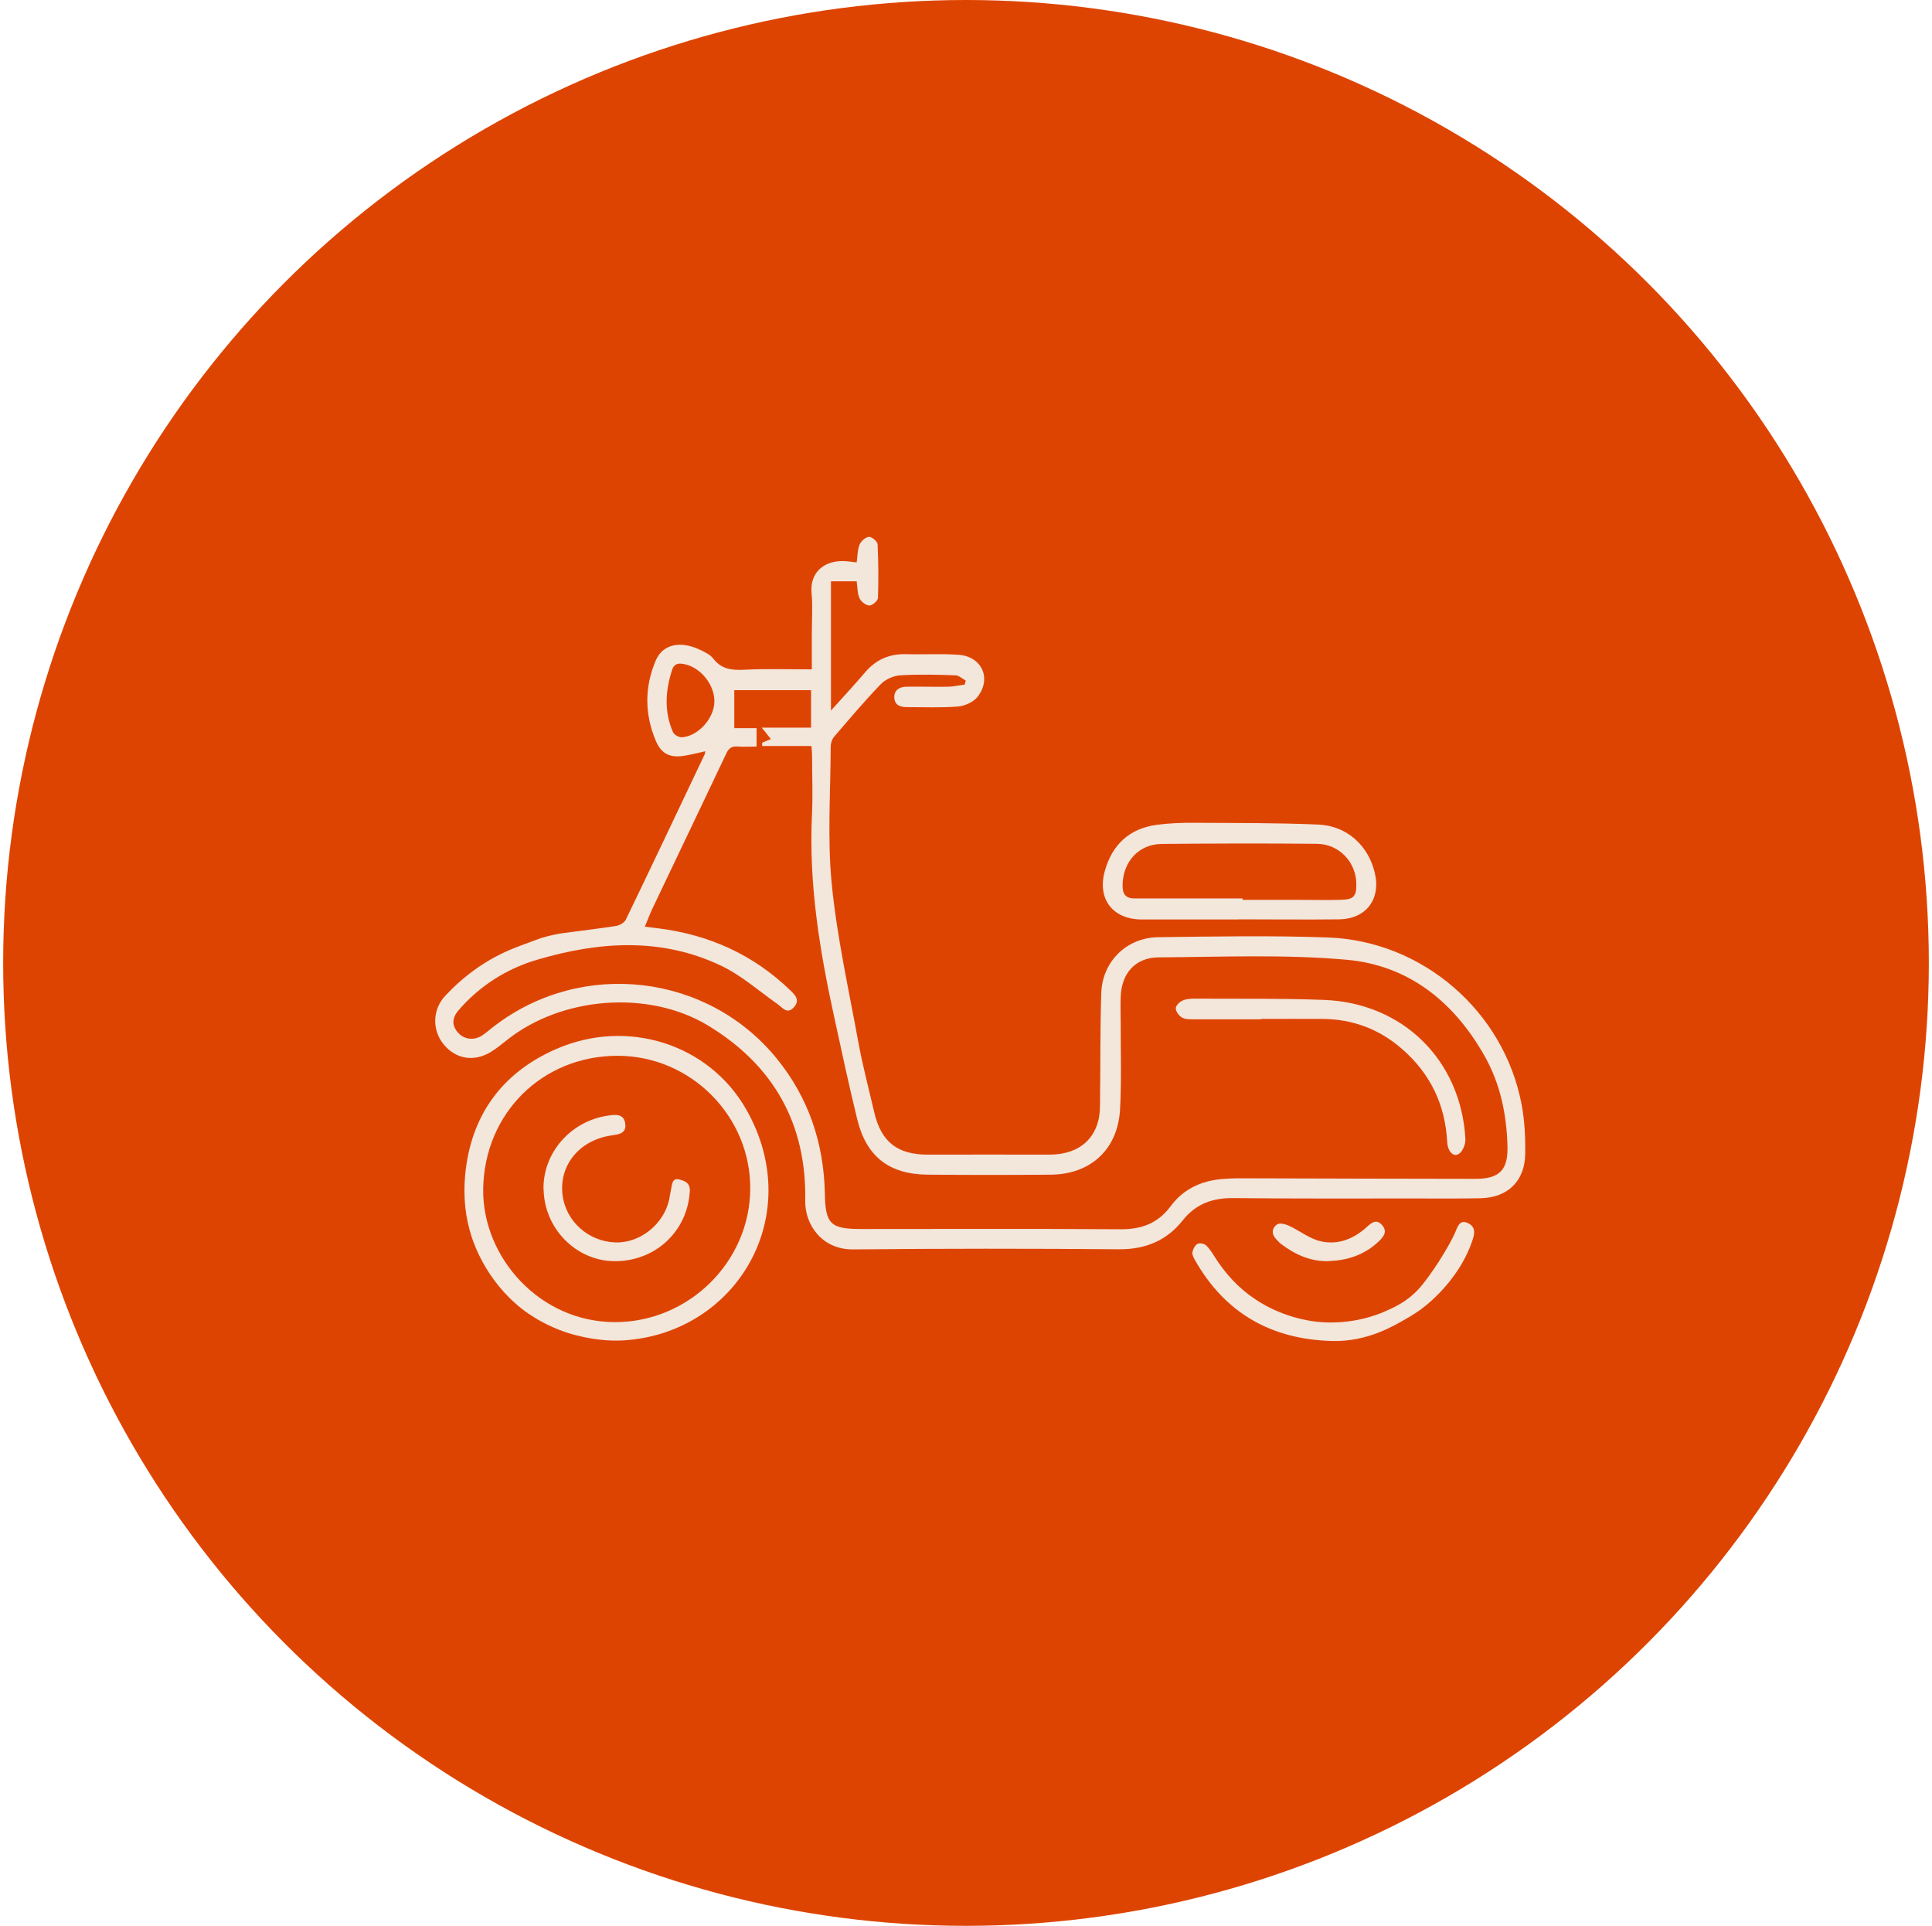
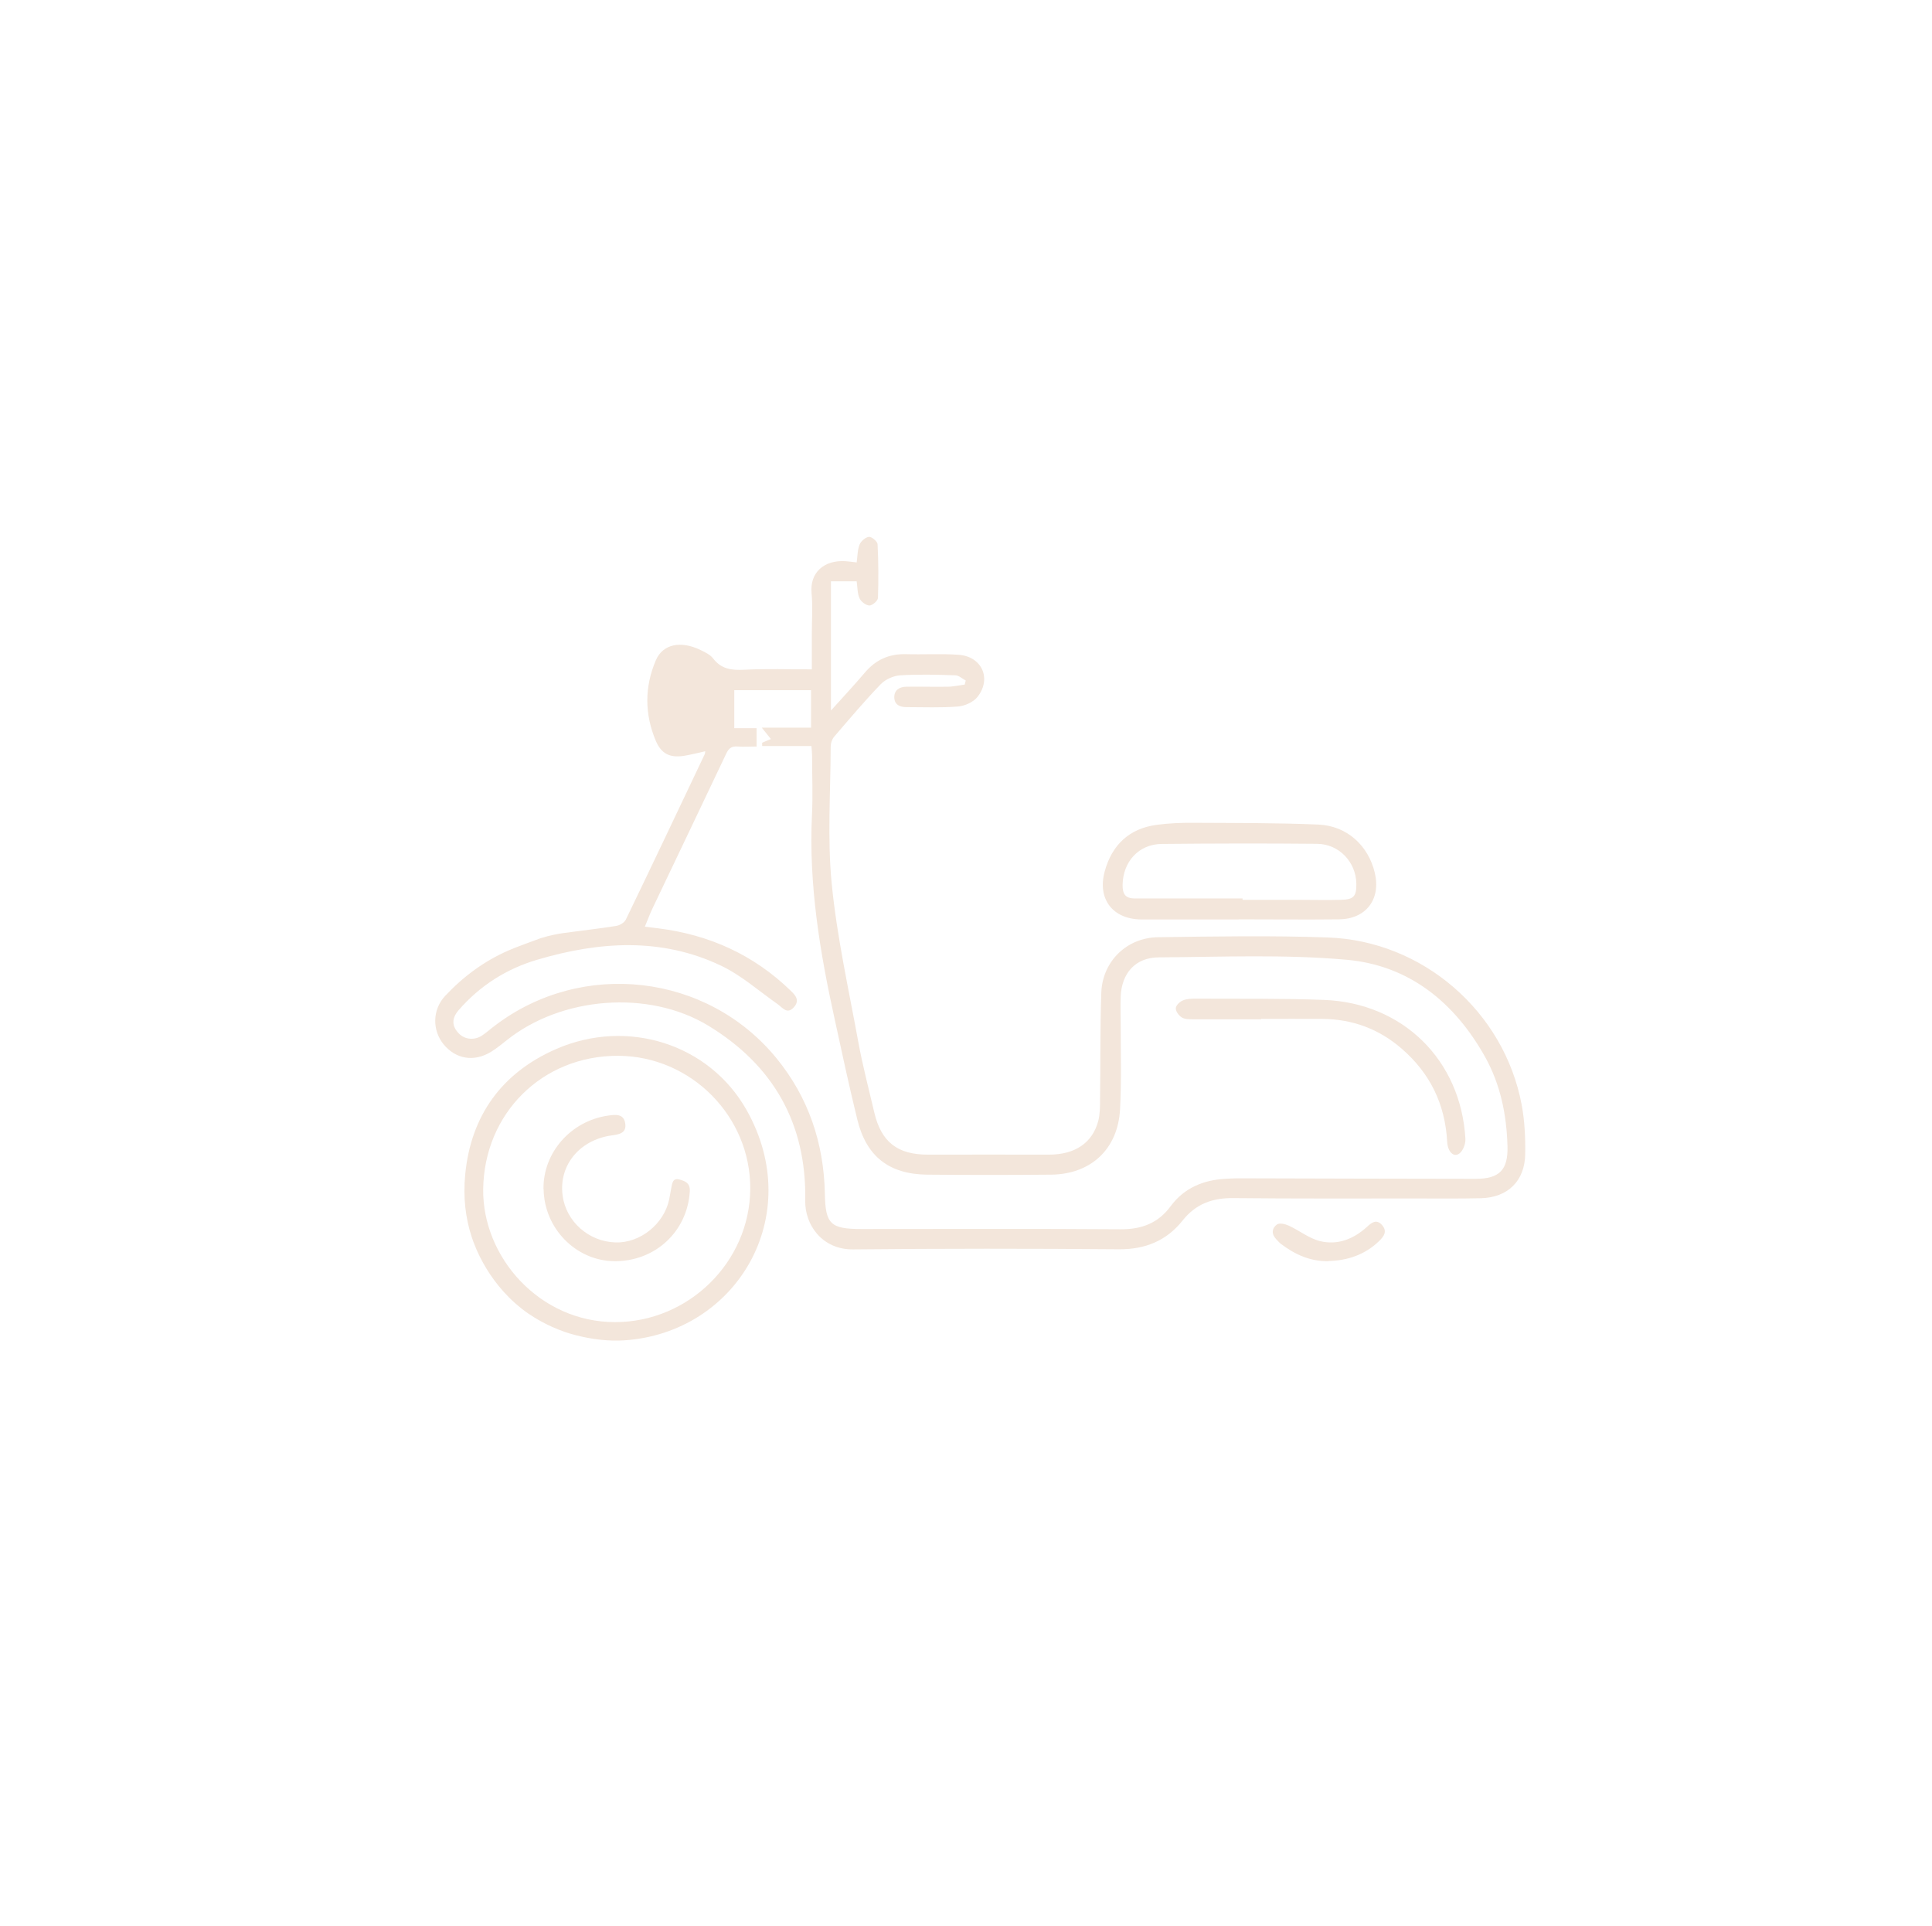
<svg xmlns="http://www.w3.org/2000/svg" id="Export_page_accueil" viewBox="0 0 152.5 152">
  <defs>
    <style>.cls-1{fill:#de4401;}.cls-2{fill:#f3e6db;}</style>
  </defs>
-   <circle class="cls-1" cx="76.25" cy="76" r="76" />
-   <path class="cls-2" d="m55.69,59.29c-.63.14-1.17.28-1.73.37-1.09.16-1.76-.17-2.19-1.18-.9-2.12-.9-4.27,0-6.37.55-1.28,1.97-1.57,3.54-.8.35.17.75.36.98.66.65.85,1.47.94,2.47.89,1.73-.09,3.46-.03,5.32-.03,0-.99,0-1.88,0-2.78,0-1.08.08-2.17-.02-3.24-.15-1.62.98-2.62,2.67-2.52.28.02.56.06.89.1.07-.48.06-.98.23-1.41.11-.27.47-.58.74-.61.21-.02.66.36.68.57.07,1.42.08,2.84.03,4.25,0,.22-.44.6-.67.6-.27,0-.66-.3-.78-.56-.18-.39-.16-.87-.23-1.35h-2.03v10.2c.86-.96,1.8-1.96,2.69-3.01.85-1,1.9-1.47,3.22-1.44,1.39.04,2.79-.05,4.18.05,1.83.14,2.61,1.88,1.48,3.32-.32.41-.99.71-1.52.76-1.36.11-2.73.05-4.09.05-.5,0-.93-.17-.96-.74-.02-.61.41-.86.94-.87,1.08-.02,2.16.02,3.24,0,.46,0,.92-.11,1.38-.17.03-.11.05-.21.08-.32-.27-.14-.54-.4-.81-.41-1.45-.05-2.9-.09-4.35,0-.54.03-1.18.32-1.55.7-1.28,1.33-2.47,2.74-3.68,4.15-.17.2-.27.51-.27.77-.01,3.61-.27,7.25.08,10.82.41,4.19,1.34,8.34,2.1,12.5.34,1.87.83,3.71,1.26,5.56.55,2.34,1.84,3.34,4.25,3.33,3.18-.01,6.37,0,9.55,0,2.05,0,3.42-.93,3.88-2.66.14-.54.14-1.12.14-1.69.04-2.81,0-5.63.1-8.44.09-2.46,2.01-4.34,4.48-4.37,4.46-.06,8.93-.14,13.39.02,7.51.26,13.93,5.85,15.31,13.2.24,1.27.3,2.6.28,3.9-.03,2.12-1.38,3.43-3.5,3.48-1.73.04-3.47.02-5.2.02-4.78,0-9.55.02-14.33-.03-1.65-.02-2.97.45-4.02,1.78-1.26,1.58-2.93,2.27-5,2.26-6.99-.06-13.99-.06-20.98.01-2.47.03-3.84-1.94-3.8-3.86.11-6.07-2.52-10.69-7.67-13.81-4.72-2.85-11.59-2.28-15.89,1.16-.4.32-.8.64-1.23.91-1.35.83-2.78.59-3.75-.58-.91-1.11-.9-2.73.11-3.82,1.43-1.53,3.09-2.76,5.02-3.6.77-.33,1.56-.6,2.52-.96.76-.24,1.4-.35,1.82-.41,1.84-.25,2.68-.33,4.14-.56.28-.04.65-.26.77-.5,2.1-4.34,4.16-8.71,6.23-13.06.02-.05.02-.11.04-.23Zm4.01-.37c-.51,0-.99.04-1.46,0-.47-.04-.71.12-.91.55-1.94,4.1-3.91,8.2-5.86,12.3-.2.42-.35.86-.57,1.37.45.05.75.09,1.06.13,4.01.5,7.52,2.08,10.44,4.91.39.37.75.77.27,1.31-.53.6-.88.06-1.28-.23-1.48-1.04-2.87-2.28-4.49-3.05-4.72-2.24-9.62-1.9-14.47-.47-2.43.71-4.55,2.05-6.23,3.99-.57.66-.53,1.27.01,1.83.48.5,1.26.57,1.87.15.35-.24.67-.53,1.01-.78,6.88-5.22,16.73-4.1,22.2,2.59,2.53,3.1,3.74,6.7,3.82,10.7.04,2.4.46,2.78,2.88,2.78,6.82,0,13.64-.03,20.46.02,1.68.01,2.97-.48,3.97-1.84,1.05-1.41,2.54-2.04,4.27-2.14.6-.04,1.19-.05,1.79-.04,6,.01,11.99.04,17.99.04,1.9,0,2.58-.71,2.52-2.6-.07-2.47-.55-4.84-1.77-7.03-2.42-4.32-6.01-7.22-10.92-7.66-4.91-.44-9.88-.22-14.82-.19-1.86,0-2.96,1.26-3.02,3.12-.03.71,0,1.42,0,2.13,0,2.25.07,4.5-.05,6.74-.17,3.14-2.29,5.12-5.43,5.16-3.27.03-6.54.03-9.81,0-3-.04-4.79-1.44-5.5-4.35-.64-2.62-1.21-5.25-1.78-7.89-1.17-5.31-2.06-10.65-1.8-16.12.08-1.56.01-3.13.01-4.69,0-.19-.02-.38-.05-.78h-3.89c0-.09,0-.18,0-.26.22-.1.45-.19.69-.29-.23-.28-.41-.51-.72-.9h3.89v-2.96h-6.06v3h1.76v1.49Zm-3.31-3.57c0-1.31-1.06-2.64-2.32-2.92-.44-.1-.84-.11-1.02.45-.53,1.64-.64,3.28.07,4.9.09.21.46.42.69.41,1.3-.07,2.58-1.51,2.58-2.84Z" />
+   <path class="cls-2" d="m55.69,59.29c-.63.14-1.17.28-1.73.37-1.09.16-1.76-.17-2.19-1.18-.9-2.12-.9-4.27,0-6.37.55-1.28,1.97-1.57,3.54-.8.35.17.75.36.98.66.65.85,1.47.94,2.47.89,1.73-.09,3.46-.03,5.32-.03,0-.99,0-1.88,0-2.78,0-1.08.08-2.17-.02-3.24-.15-1.62.98-2.62,2.67-2.52.28.02.56.06.89.1.07-.48.06-.98.23-1.41.11-.27.47-.58.74-.61.21-.02.66.36.68.57.07,1.42.08,2.84.03,4.25,0,.22-.44.6-.67.6-.27,0-.66-.3-.78-.56-.18-.39-.16-.87-.23-1.35h-2.03v10.2c.86-.96,1.8-1.96,2.69-3.01.85-1,1.9-1.47,3.22-1.44,1.39.04,2.79-.05,4.18.05,1.83.14,2.61,1.88,1.48,3.32-.32.41-.99.71-1.52.76-1.36.11-2.73.05-4.09.05-.5,0-.93-.17-.96-.74-.02-.61.41-.86.94-.87,1.08-.02,2.16.02,3.24,0,.46,0,.92-.11,1.38-.17.03-.11.05-.21.08-.32-.27-.14-.54-.4-.81-.41-1.45-.05-2.9-.09-4.35,0-.54.03-1.18.32-1.55.7-1.28,1.33-2.47,2.74-3.68,4.15-.17.2-.27.51-.27.77-.01,3.61-.27,7.25.08,10.82.41,4.19,1.34,8.34,2.1,12.5.34,1.87.83,3.71,1.26,5.56.55,2.34,1.84,3.34,4.25,3.33,3.18-.01,6.37,0,9.55,0,2.05,0,3.42-.93,3.88-2.66.14-.54.14-1.12.14-1.69.04-2.81,0-5.63.1-8.44.09-2.46,2.01-4.34,4.48-4.37,4.46-.06,8.93-.14,13.39.02,7.51.26,13.93,5.85,15.31,13.2.24,1.27.3,2.6.28,3.9-.03,2.12-1.38,3.43-3.5,3.48-1.73.04-3.47.02-5.2.02-4.78,0-9.55.02-14.33-.03-1.65-.02-2.97.45-4.02,1.78-1.26,1.58-2.93,2.27-5,2.26-6.99-.06-13.99-.06-20.98.01-2.47.03-3.84-1.94-3.8-3.86.11-6.07-2.52-10.69-7.67-13.81-4.72-2.85-11.59-2.28-15.89,1.16-.4.32-.8.64-1.23.91-1.35.83-2.78.59-3.75-.58-.91-1.11-.9-2.73.11-3.82,1.43-1.53,3.09-2.76,5.02-3.6.77-.33,1.56-.6,2.52-.96.76-.24,1.4-.35,1.82-.41,1.84-.25,2.68-.33,4.14-.56.28-.04.65-.26.77-.5,2.1-4.34,4.16-8.71,6.23-13.06.02-.05.02-.11.04-.23Zm4.01-.37c-.51,0-.99.04-1.46,0-.47-.04-.71.12-.91.55-1.94,4.1-3.91,8.2-5.86,12.3-.2.42-.35.86-.57,1.37.45.05.75.09,1.06.13,4.01.5,7.52,2.08,10.44,4.91.39.37.75.77.27,1.31-.53.6-.88.06-1.28-.23-1.48-1.04-2.87-2.28-4.49-3.05-4.72-2.24-9.62-1.9-14.47-.47-2.43.71-4.55,2.05-6.23,3.99-.57.66-.53,1.27.01,1.83.48.5,1.26.57,1.87.15.35-.24.67-.53,1.01-.78,6.88-5.22,16.73-4.1,22.2,2.59,2.53,3.1,3.74,6.7,3.82,10.7.04,2.4.46,2.78,2.88,2.78,6.82,0,13.64-.03,20.46.02,1.68.01,2.97-.48,3.97-1.84,1.05-1.41,2.54-2.04,4.27-2.14.6-.04,1.19-.05,1.79-.04,6,.01,11.99.04,17.99.04,1.9,0,2.58-.71,2.52-2.6-.07-2.47-.55-4.84-1.77-7.03-2.42-4.32-6.01-7.22-10.92-7.66-4.91-.44-9.88-.22-14.82-.19-1.86,0-2.96,1.26-3.02,3.12-.03.71,0,1.42,0,2.13,0,2.25.07,4.5-.05,6.74-.17,3.14-2.29,5.12-5.43,5.16-3.27.03-6.54.03-9.81,0-3-.04-4.79-1.44-5.5-4.35-.64-2.62-1.21-5.25-1.78-7.89-1.17-5.31-2.06-10.65-1.8-16.12.08-1.56.01-3.13.01-4.69,0-.19-.02-.38-.05-.78h-3.89c0-.09,0-.18,0-.26.22-.1.45-.19.69-.29-.23-.28-.41-.51-.72-.9h3.89v-2.96h-6.06v3h1.76v1.49Zm-3.31-3.57Z" />
  <path class="cls-2" d="m41.78,103.73c-3.2-2.19-4.31-5.39-4.54-6.08-.5-1.51-.69-3.15-.52-4.94.44-4.65,2.89-8.04,7.17-9.91,5.65-2.47,12.11-.39,15.04,4.81,4.72,8.36-.79,17.6-9.67,18.18-2.42.16-4.69-.67-4.69-.67-1.43-.5-2.43-1.15-2.78-1.39Zm7.01-20.4c-5.99-.02-10.57,4.55-10.65,10.52-.07,5.36,4.44,10.5,10.41,10.5,5.8,0,10.63-4.74,10.67-10.51.04-5.73-4.68-10.49-10.43-10.51Z" />
  <path class="cls-2" d="m97.77,72.57c-2.55,0-5.11,0-7.66,0-2.27-.01-3.51-1.6-2.91-3.8.57-2.08,1.93-3.38,4.11-3.67.98-.13,1.98-.17,2.97-.16,3.26.02,6.53,0,9.79.14,2.27.1,3.95,1.68,4.45,3.82.49,2.08-.7,3.64-2.83,3.66-2.64.03-5.28,0-7.92,0h0Zm.31-1.66s0,.07,0,.11c1.45,0,2.9,0,4.35,0,1.14,0,2.27.03,3.41,0,1.02-.02,1.24-.28,1.22-1.29-.03-1.69-1.36-3.11-3.09-3.13-4.09-.04-8.19-.03-12.28.01-1.81.02-3.04,1.4-3.08,3.21-.01.69.18,1.09.94,1.09,2.84,0,5.68,0,8.52,0Z" />
-   <path class="cls-2" d="m109.22,103.55c.82-.36,1.8-.79,2.71-1.76.92-.98,2.5-3.45,2.98-4.63.17-.43.36-.92.97-.62.52.25.56.68.39,1.22-1.14,3.58-4.22,5.66-4.22,5.66-.53.37-.95.61-1.15.72-.86.48-2.93,1.77-5.74,1.7-4.78-.12-8.44-2.17-10.83-6.37-.11-.19-.24-.44-.21-.63.04-.24.19-.53.39-.66.15-.09.51-.04.66.09.27.23.48.56.67.87.89,1.42,1.96,2.55,3.22,3.39,2.06,1.39,4.17,1.72,4.97,1.8,2.68.26,4.69-.57,5.21-.79Z" />
  <path class="cls-2" d="m104.86,99.54c-1.43.03-2.65-.53-3.76-1.37-.13-.1-.24-.24-.36-.36-.4-.41-.35-.88.06-1.17.2-.14.66-.03.94.1.84.39,1.6,1.01,2.47,1.22,1.37.33,2.62-.16,3.67-1.11.37-.34.76-.68,1.22-.15.42.49.14.88-.24,1.25-1.12,1.08-2.48,1.54-4,1.58Z" />
  <path class="cls-2" d="m99.55,80.45c-1.79,0-3.58,0-5.37,0-.3,0-.66,0-.9-.15-.23-.14-.48-.48-.47-.72,0-.22.31-.52.56-.62.3-.13.66-.14,1-.14,3.38.02,6.76-.03,10.13.1,6.24.23,10.82,4.76,11.17,10.97.02.38-.18.92-.46,1.14-.46.36-.94-.12-.98-.92-.16-2.96-1.35-5.41-3.6-7.35-1.79-1.55-3.87-2.32-6.23-2.34-1.62-.01-3.24,0-4.86,0,0,.01,0,.03,0,.04Z" />
  <path class="cls-2" d="m42.9,93.85c-.04-2.88,2.16-5.38,5.1-5.8.57-.08,1.23-.17,1.35.61.13.8-.52.88-1.11.96-2.52.37-4.15,2.38-3.83,4.74.27,2.05,2.05,3.63,4.16,3.7,1.95.07,3.84-1.45,4.25-3.39.06-.31.11-.62.17-.92.07-.36.11-.81.66-.65.44.12.83.28.8.91-.18,3.19-2.75,5.58-6,5.53-3.01-.05-5.5-2.6-5.54-5.69Z" />
</svg>